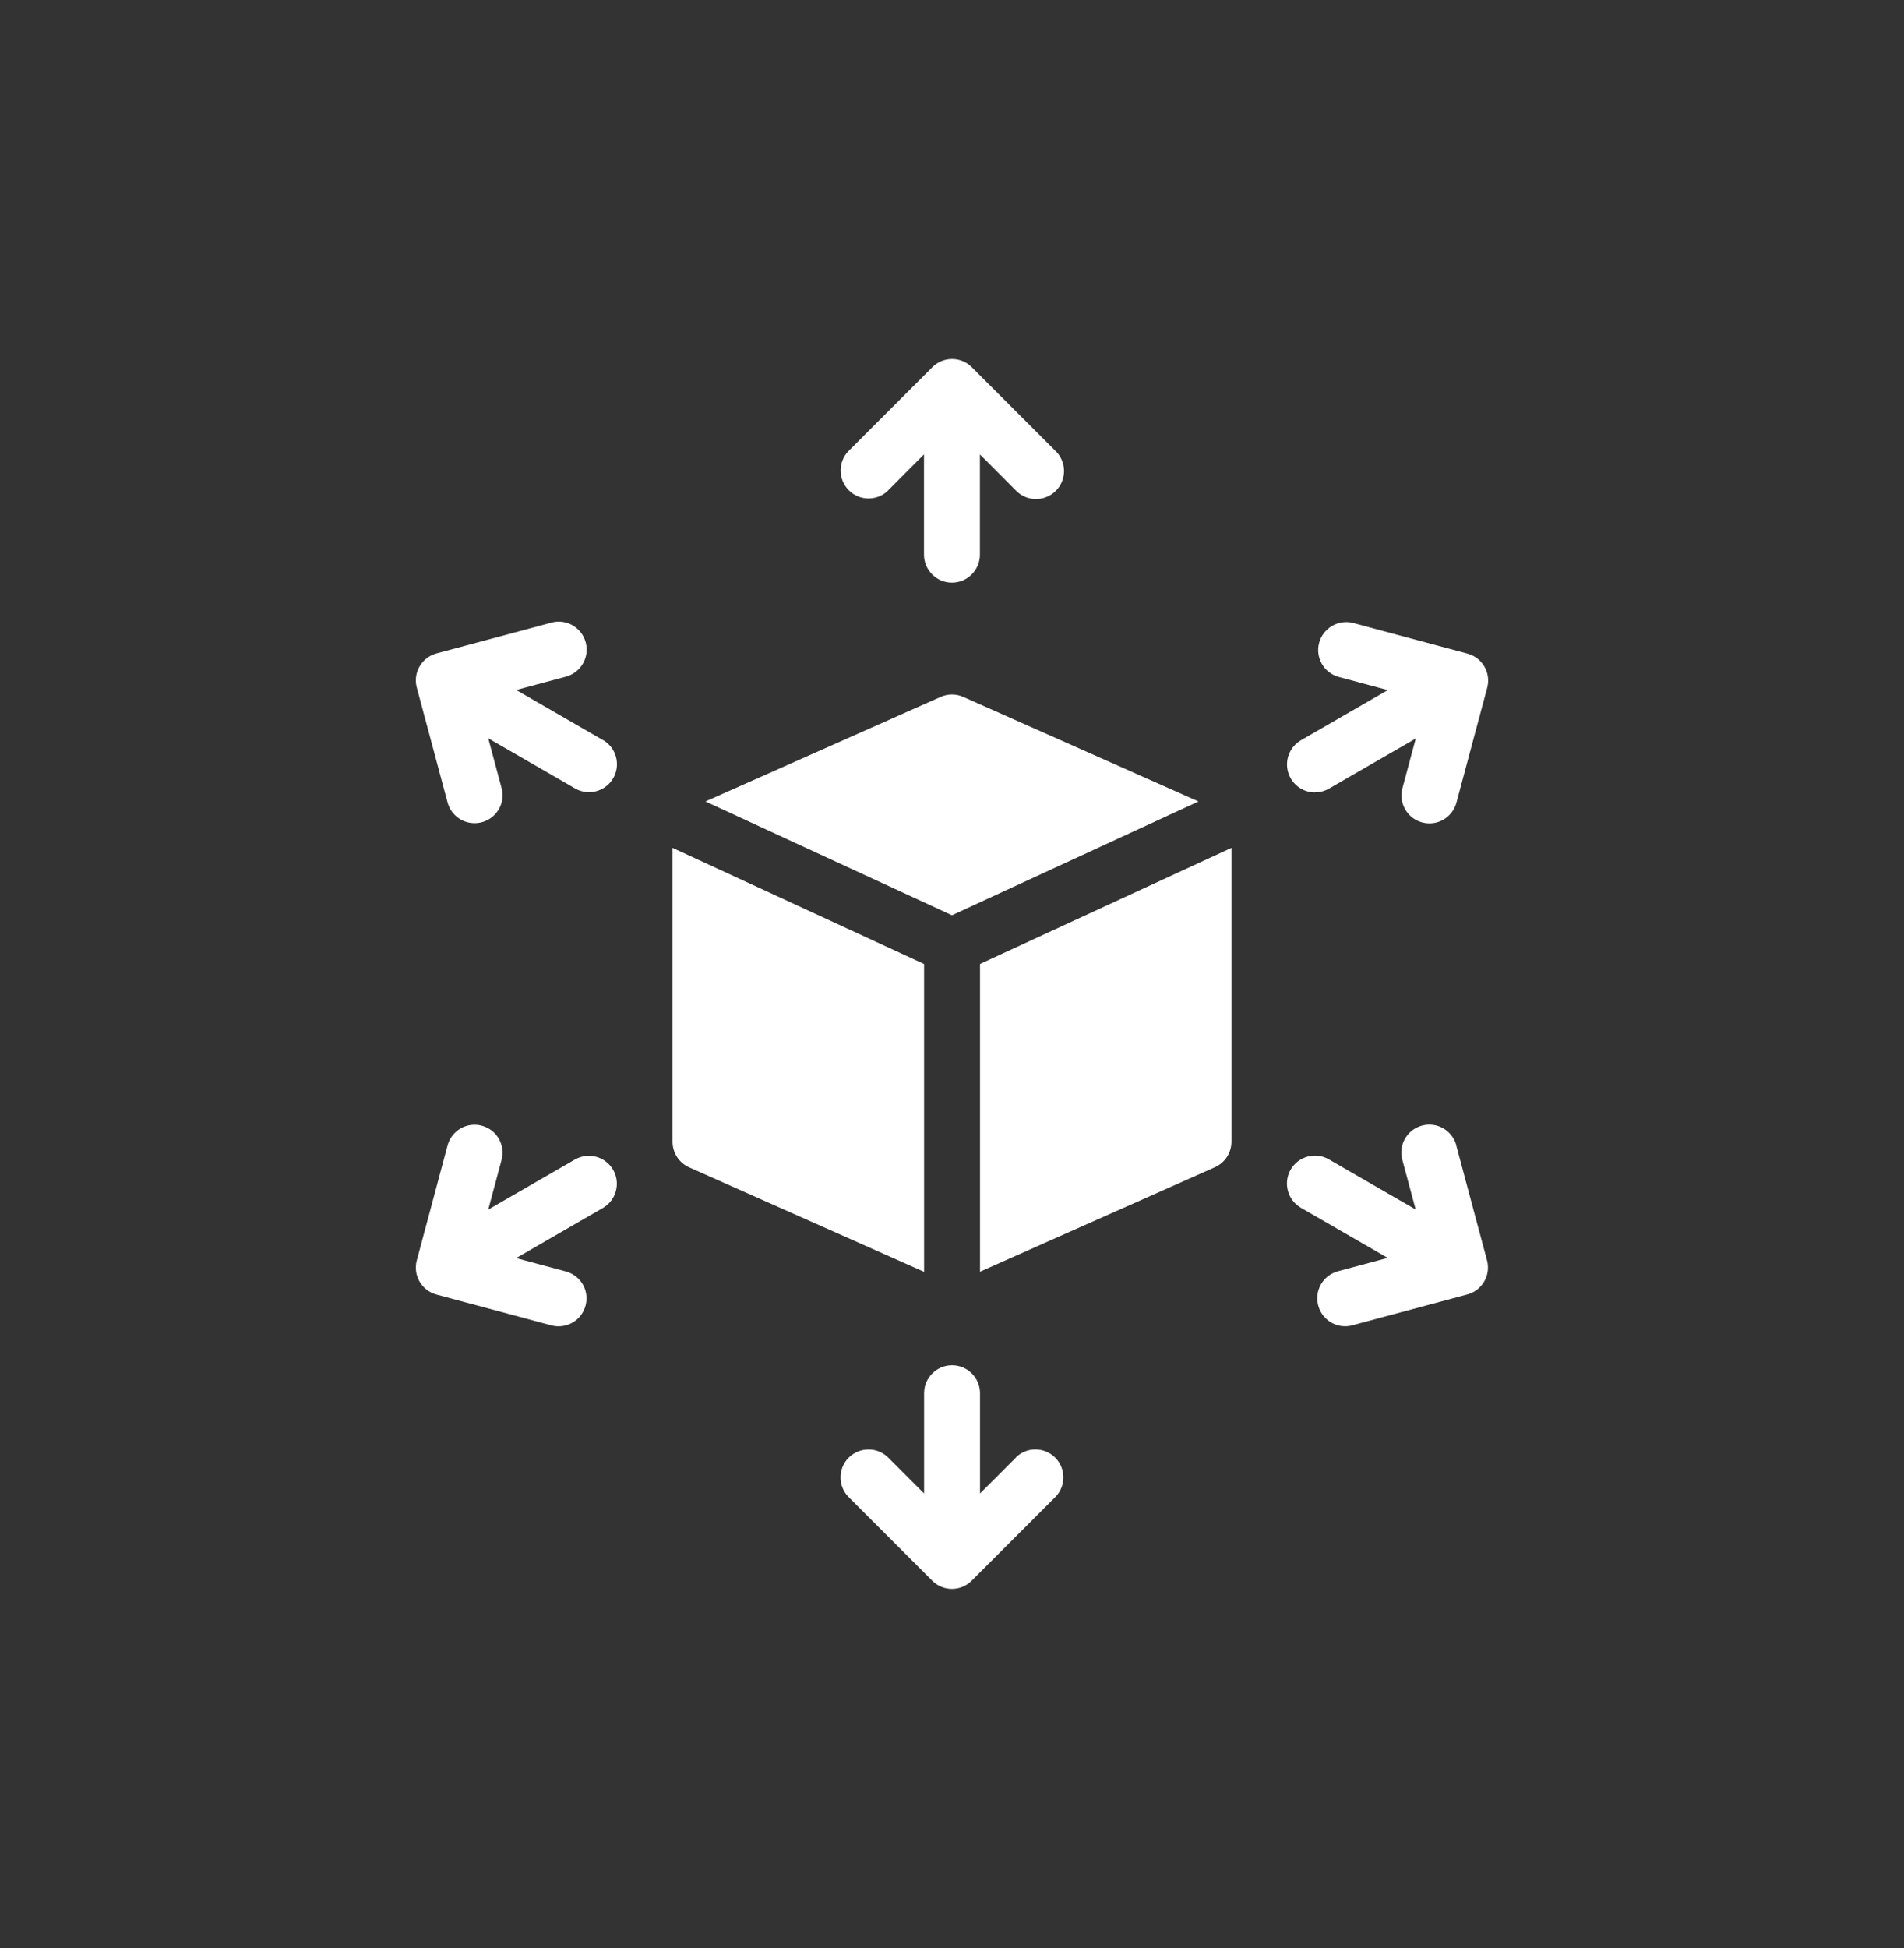
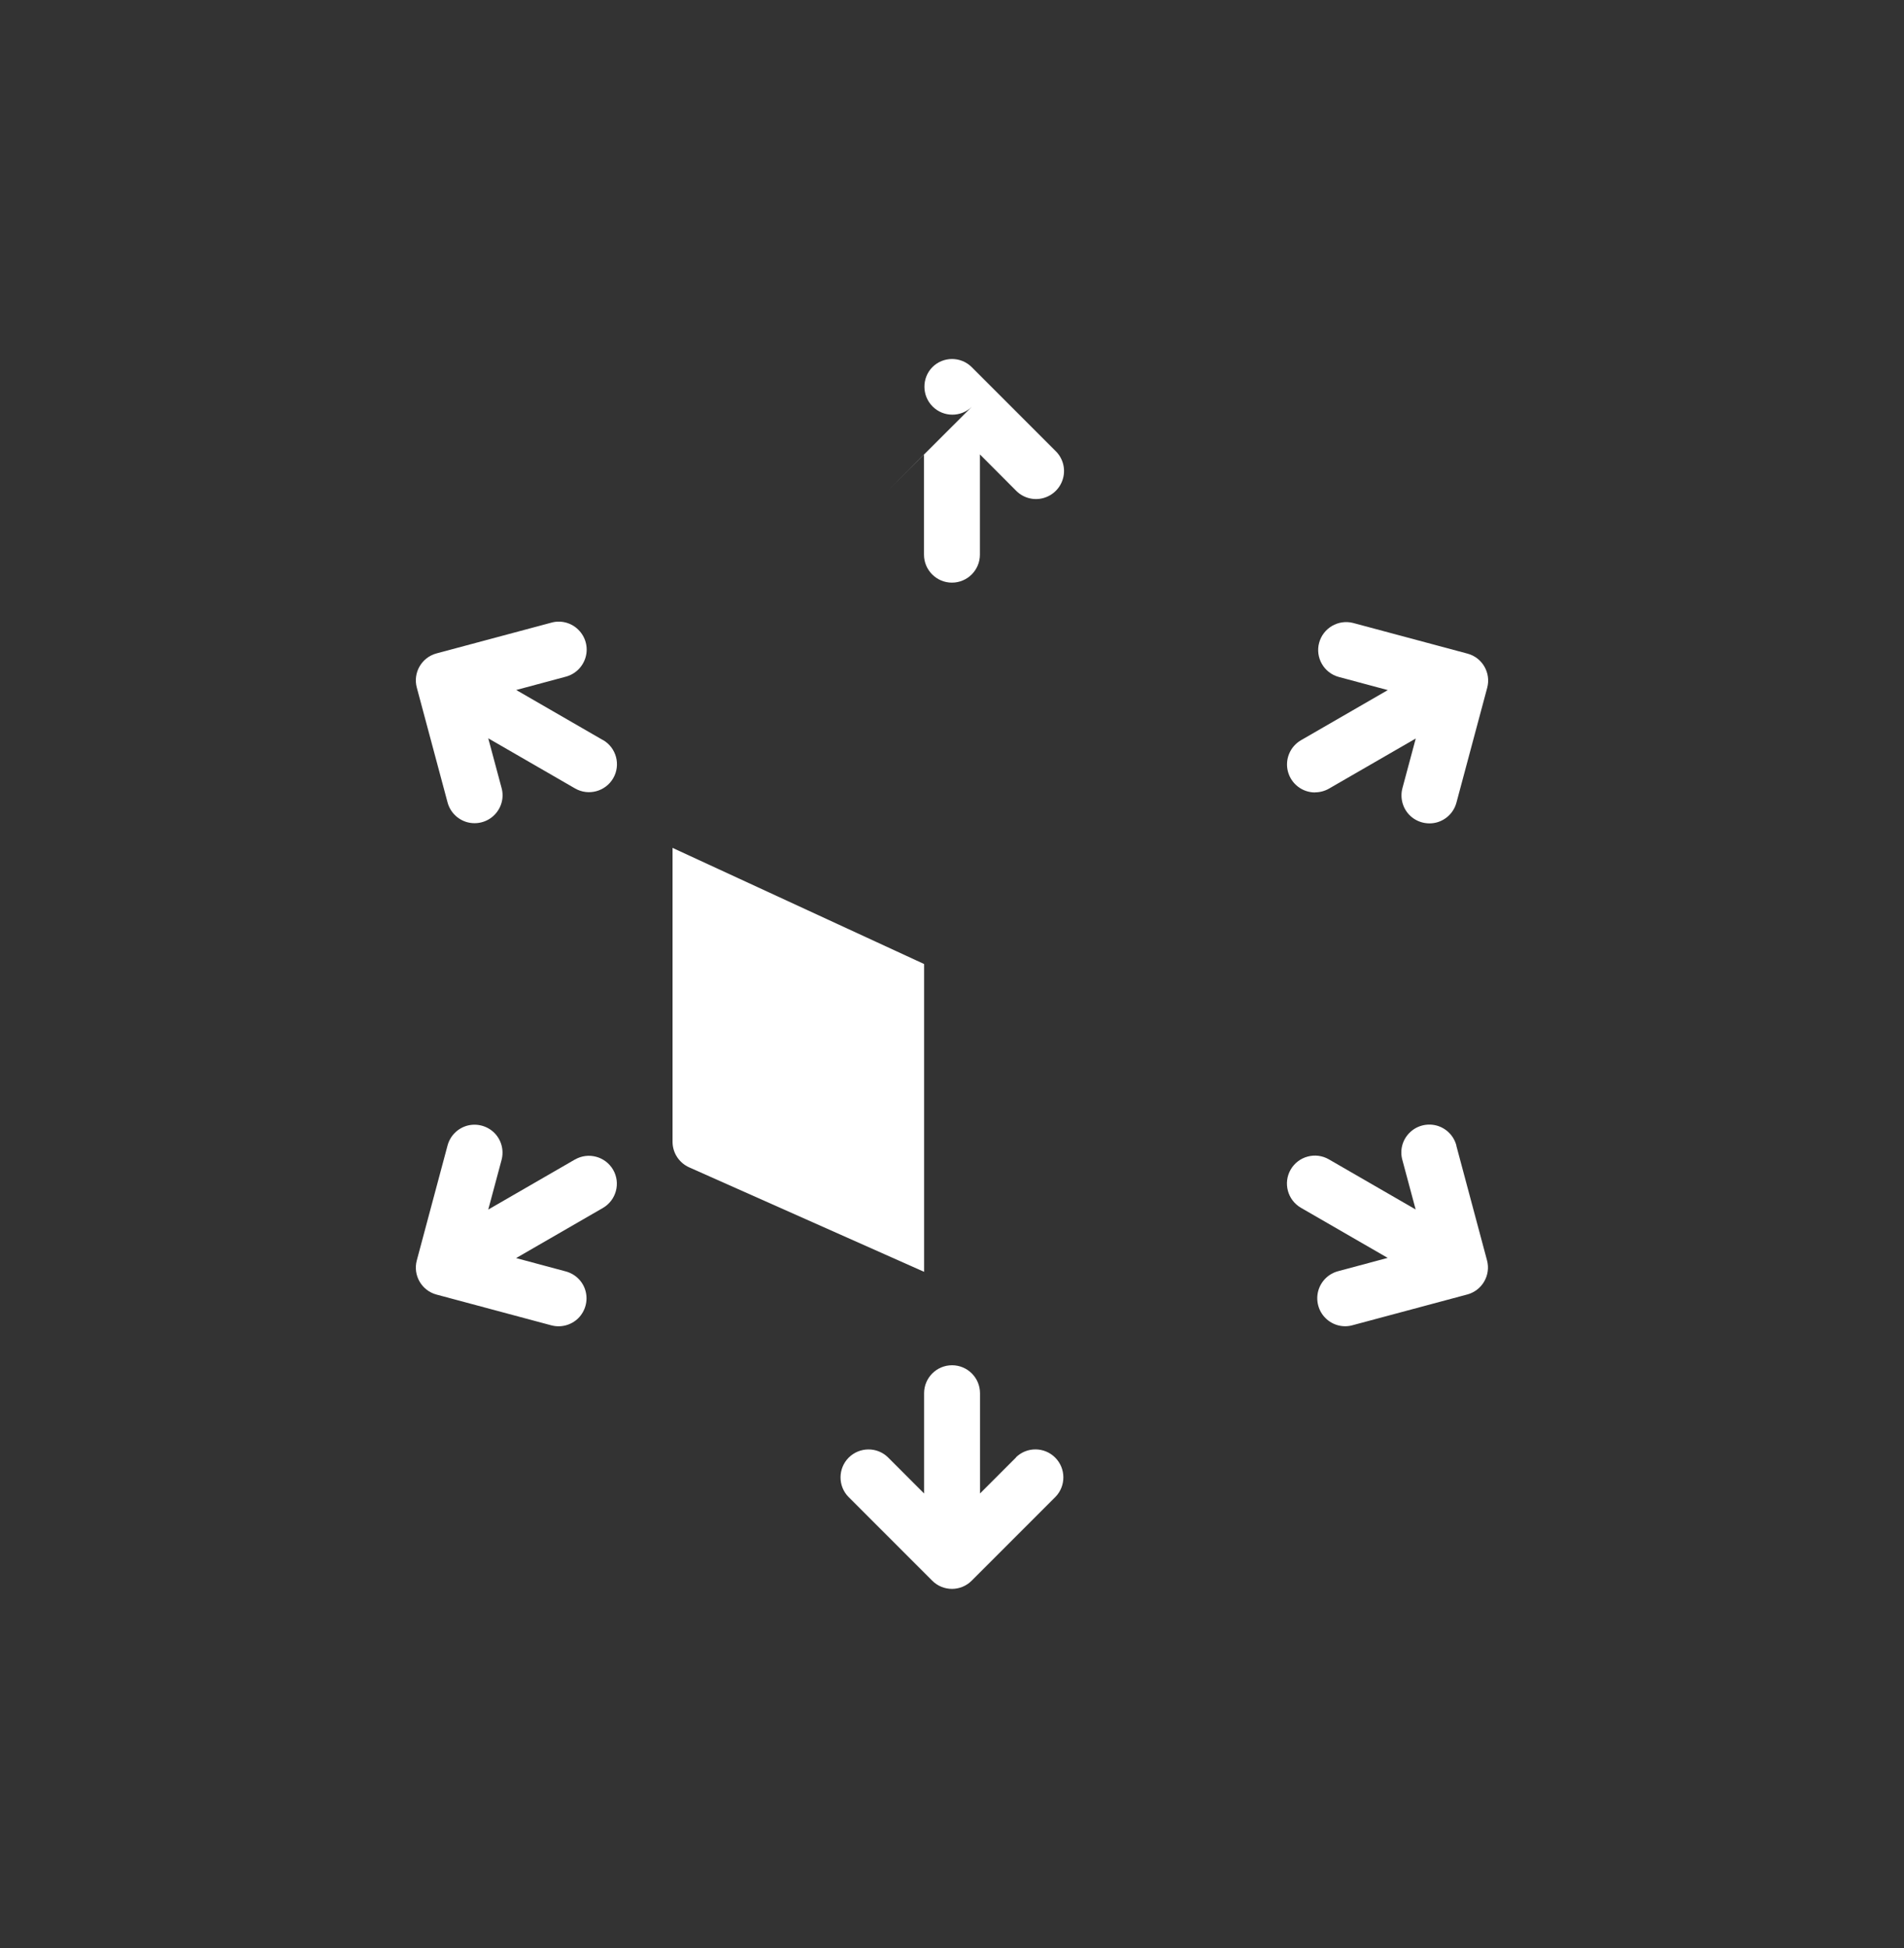
<svg xmlns="http://www.w3.org/2000/svg" id="Layer_1" viewBox="0 0 189.99 194.32">
  <rect x="0" y="0" width="189.99" height="194.32" fill="#333333" stroke="none" />
  <defs>
    <style>      .st0 {        fill: #fff;      }    </style>
  </defs>
-   <path class="st0" d="M119.59,79.95l-23.47-10.43c-.72-.32-1.54-.32-2.26,0l-23.47,10.43,24.6,11.35,24.6-11.35Z" />
-   <path class="st0" d="M97.78,126.86l23.44-10.42c1.01-.45,1.66-1.45,1.66-2.55v-29.31l-25.09,11.58v30.7Z" />
  <path class="st0" d="M92.2,96.16l-25.09-11.58v29.32c0,1.1.65,2.1,1.66,2.55l23.44,10.42v-30.7Z" />
-   <path class="st0" d="M88.6,48.94l3.6-3.61v10c0,1.54,1.25,2.79,2.79,2.79s2.79-1.25,2.79-2.79v-10l3.6,3.61c.7.72,1.74,1.01,2.71.75.97-.26,1.73-1.01,1.99-1.99.26-.97-.03-2.01-.75-2.71l-8.36-8.36c-1.09-1.09-2.85-1.09-3.94,0l-8.36,8.36c-1.06,1.09-1.05,2.84.03,3.92,1.08,1.08,2.83,1.09,3.92.02Z" />
+   <path class="st0" d="M88.6,48.94l3.6-3.61v10c0,1.54,1.25,2.79,2.79,2.79s2.79-1.25,2.79-2.79v-10l3.6,3.61c.7.72,1.74,1.01,2.71.75.97-.26,1.73-1.01,1.99-1.99.26-.97-.03-2.01-.75-2.71l-8.36-8.36c-1.09-1.09-2.85-1.09-3.94,0c-1.06,1.09-1.05,2.84.03,3.92,1.08,1.08,2.83,1.09,3.92.02Z" />
  <path class="st0" d="M101.39,145.38l-3.6,3.6v-10c0-1.54-1.25-2.79-2.79-2.79s-2.79,1.25-2.79,2.79v10l-3.6-3.6c-1.09-1.07-2.84-1.05-3.92.02-1.08,1.08-1.09,2.83-.03,3.92l8.36,8.36c1.09,1.09,2.85,1.09,3.94,0l8.36-8.36c1.06-1.09,1.05-2.84-.03-3.92-1.08-1.08-2.83-1.09-3.92-.02Z" />
  <path class="st0" d="M60.17,73.83l-8.66-5,4.92-1.32c.98-.25,1.74-1,2.01-1.97.27-.97-.01-2.01-.73-2.72-.71-.71-1.76-.98-2.72-.7l-11.43,3.06c-1.49.4-2.37,1.93-1.97,3.41l3.06,11.42c.25.98,1,1.74,1.97,2.01.97.26,2.01-.01,2.72-.73s.98-1.75.7-2.72l-1.32-4.92,8.66,5c1.33.77,3.04.31,3.81-1.02.77-1.33.31-3.04-1.02-3.81Z" />
  <path class="st0" d="M145.33,114.29c-.25-.98-1-1.74-1.97-2.01-.97-.26-2.01.01-2.72.73-.71.71-.98,1.75-.7,2.72l1.32,4.92-8.66-5c-1.33-.77-3.04-.31-3.81,1.02s-.31,3.04,1.02,3.81l8.66,5-4.92,1.32c-.98.25-1.74,1-2.01,1.97-.26.97.01,2.01.73,2.72.71.71,1.76.98,2.72.7l11.42-3.06c1.49-.4,2.37-1.93,1.97-3.41l-3.06-11.43Z" />
  <path class="st0" d="M131.22,79.04c.49,0,.97-.13,1.39-.37l8.66-5-1.32,4.92c-.27.97,0,2.01.7,2.72s1.75.99,2.72.73c.97-.27,1.72-1.03,1.97-2.01l3.06-11.42c.4-1.49-.49-3.02-1.97-3.41l-11.42-3.06c-1.48-.37-2.98.51-3.38,1.98-.4,1.47.47,2.99,1.93,3.4l4.92,1.32-8.66,5c-1.09.63-1.63,1.92-1.3,3.14.33,1.22,1.43,2.07,2.7,2.07Z" />
  <path class="st0" d="M57.38,115.66l-8.66,5,1.32-4.92c.27-.97,0-2.01-.7-2.72-.71-.71-1.75-.99-2.72-.73-.97.27-1.72,1.03-1.97,2.01l-3.06,11.43c-.4,1.49.49,3.02,1.97,3.41l11.42,3.06c.97.27,2.01,0,2.72-.7.71-.71.99-1.74.73-2.71s-1.03-1.72-2.01-1.97l-4.92-1.32,8.66-5c1.33-.77,1.79-2.48,1.02-3.81s-2.48-1.79-3.81-1.02h0Z" />
</svg>